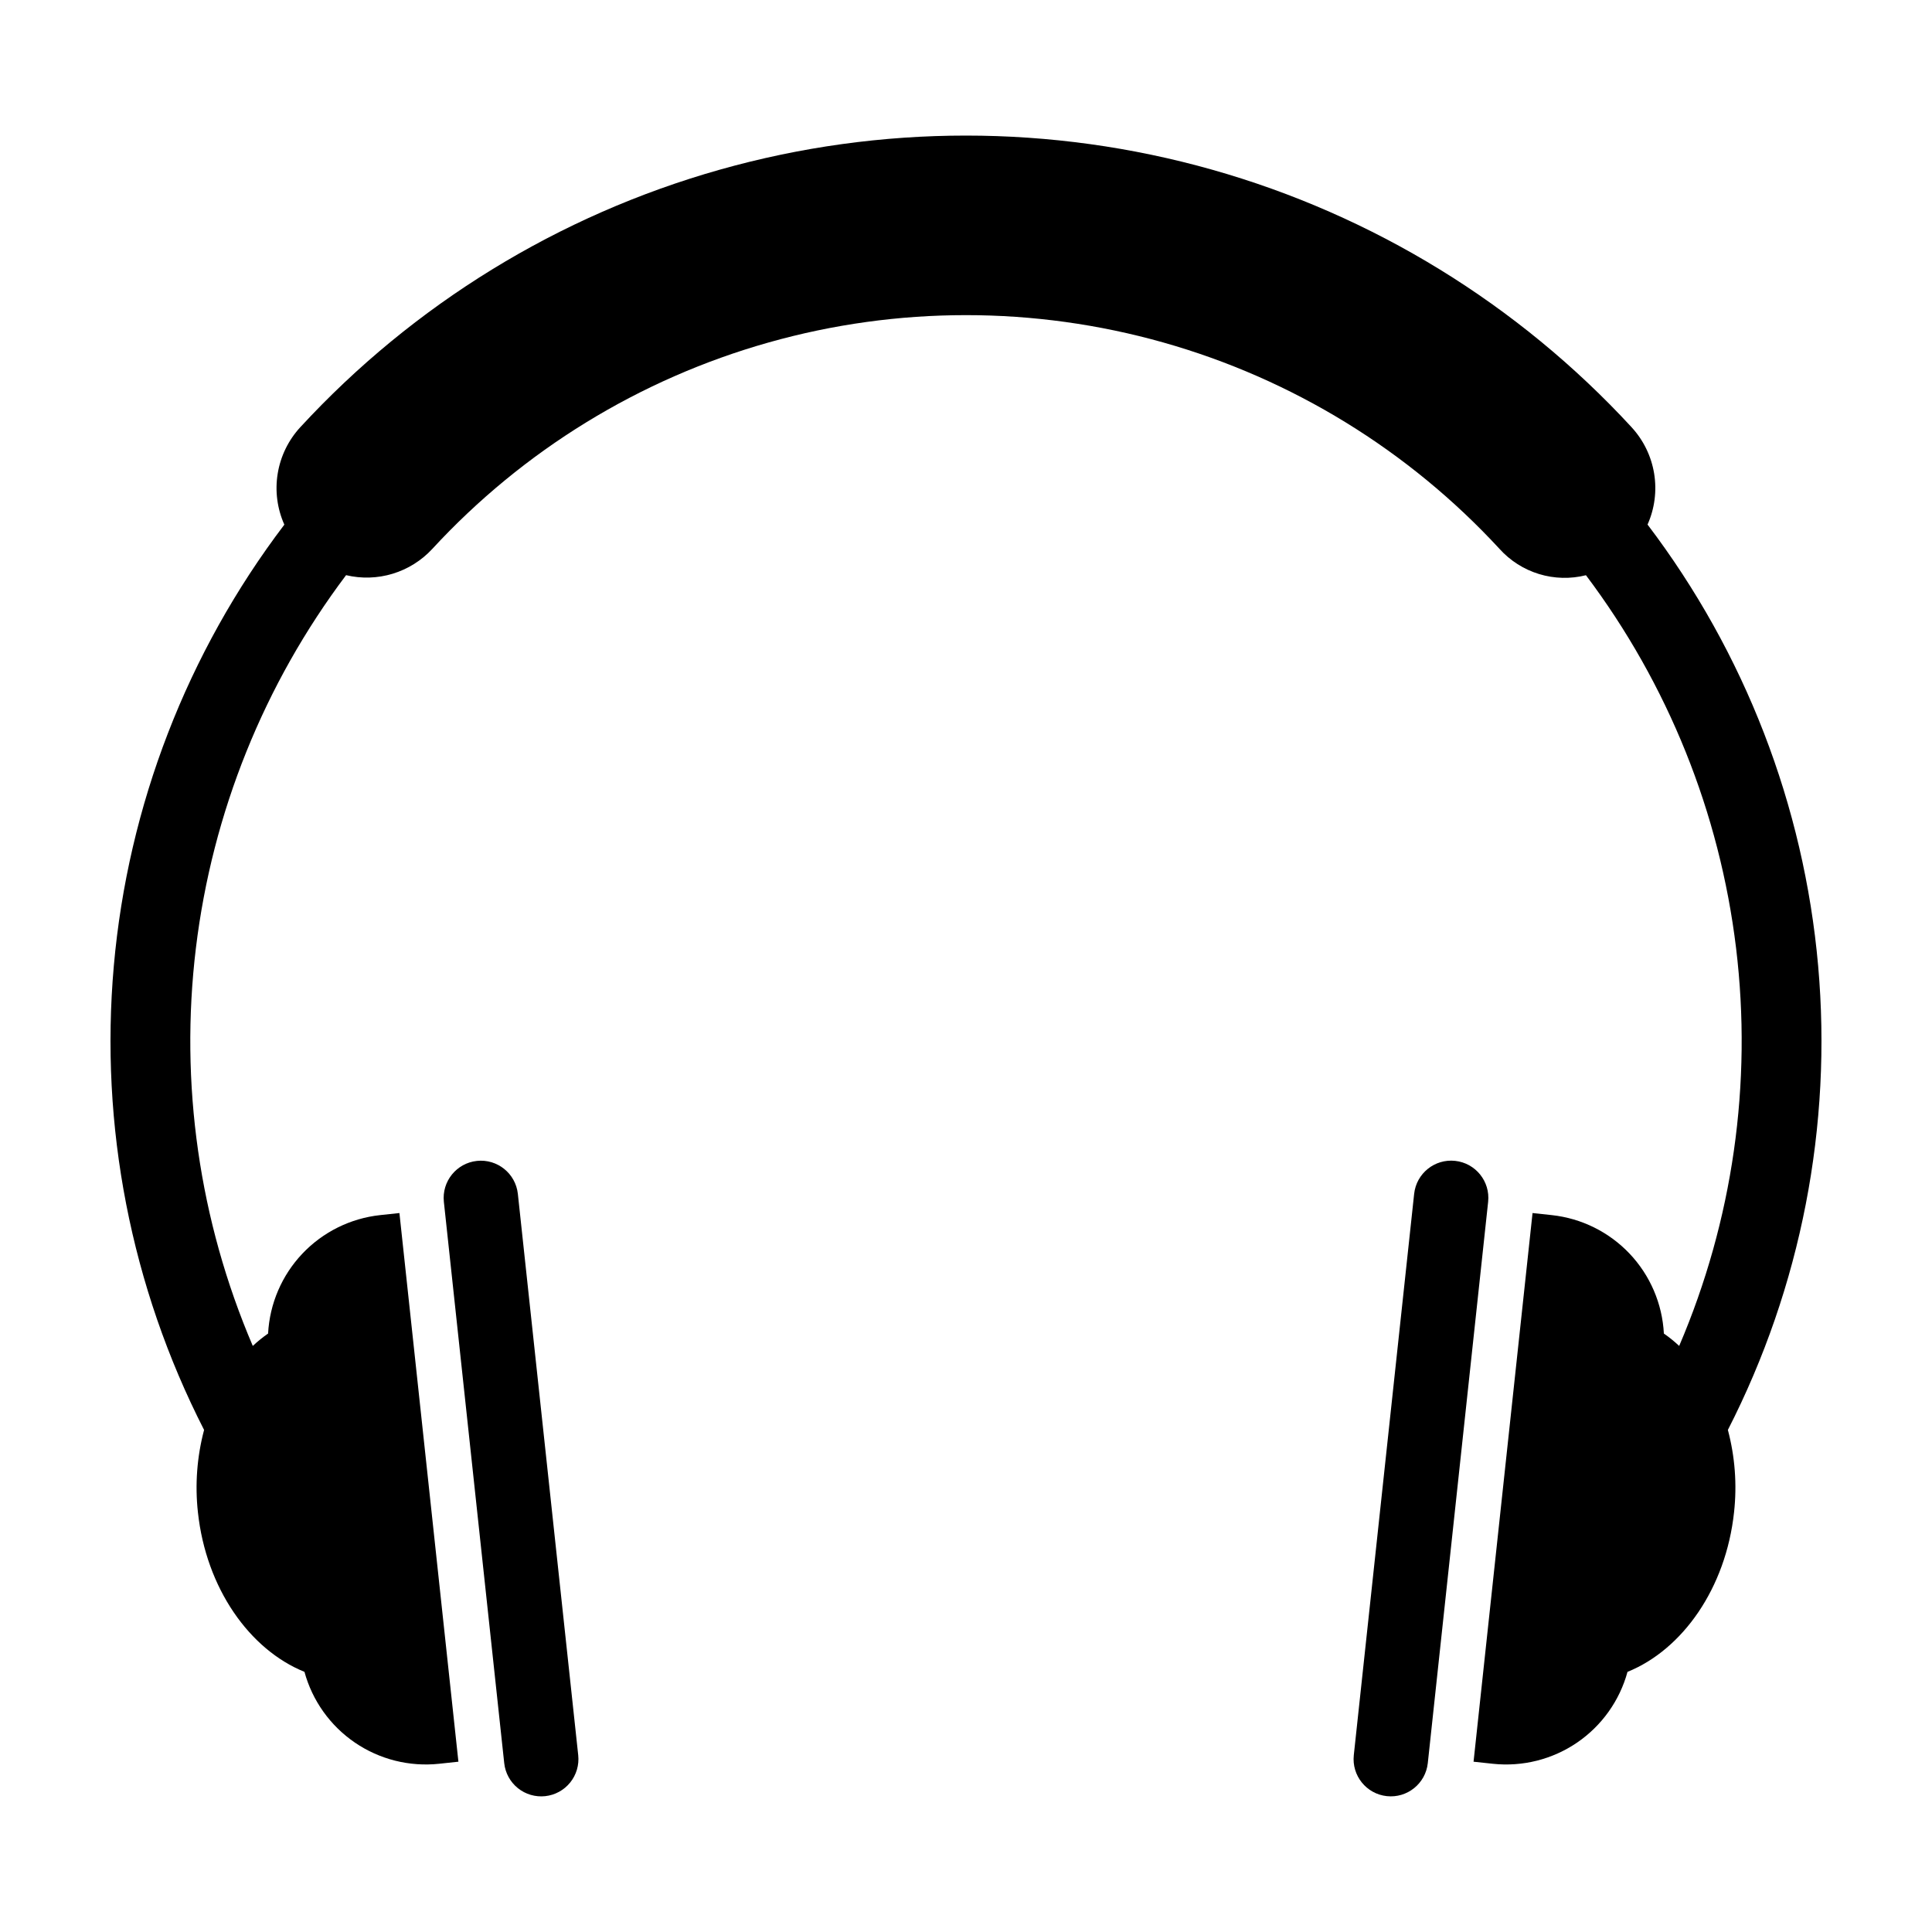
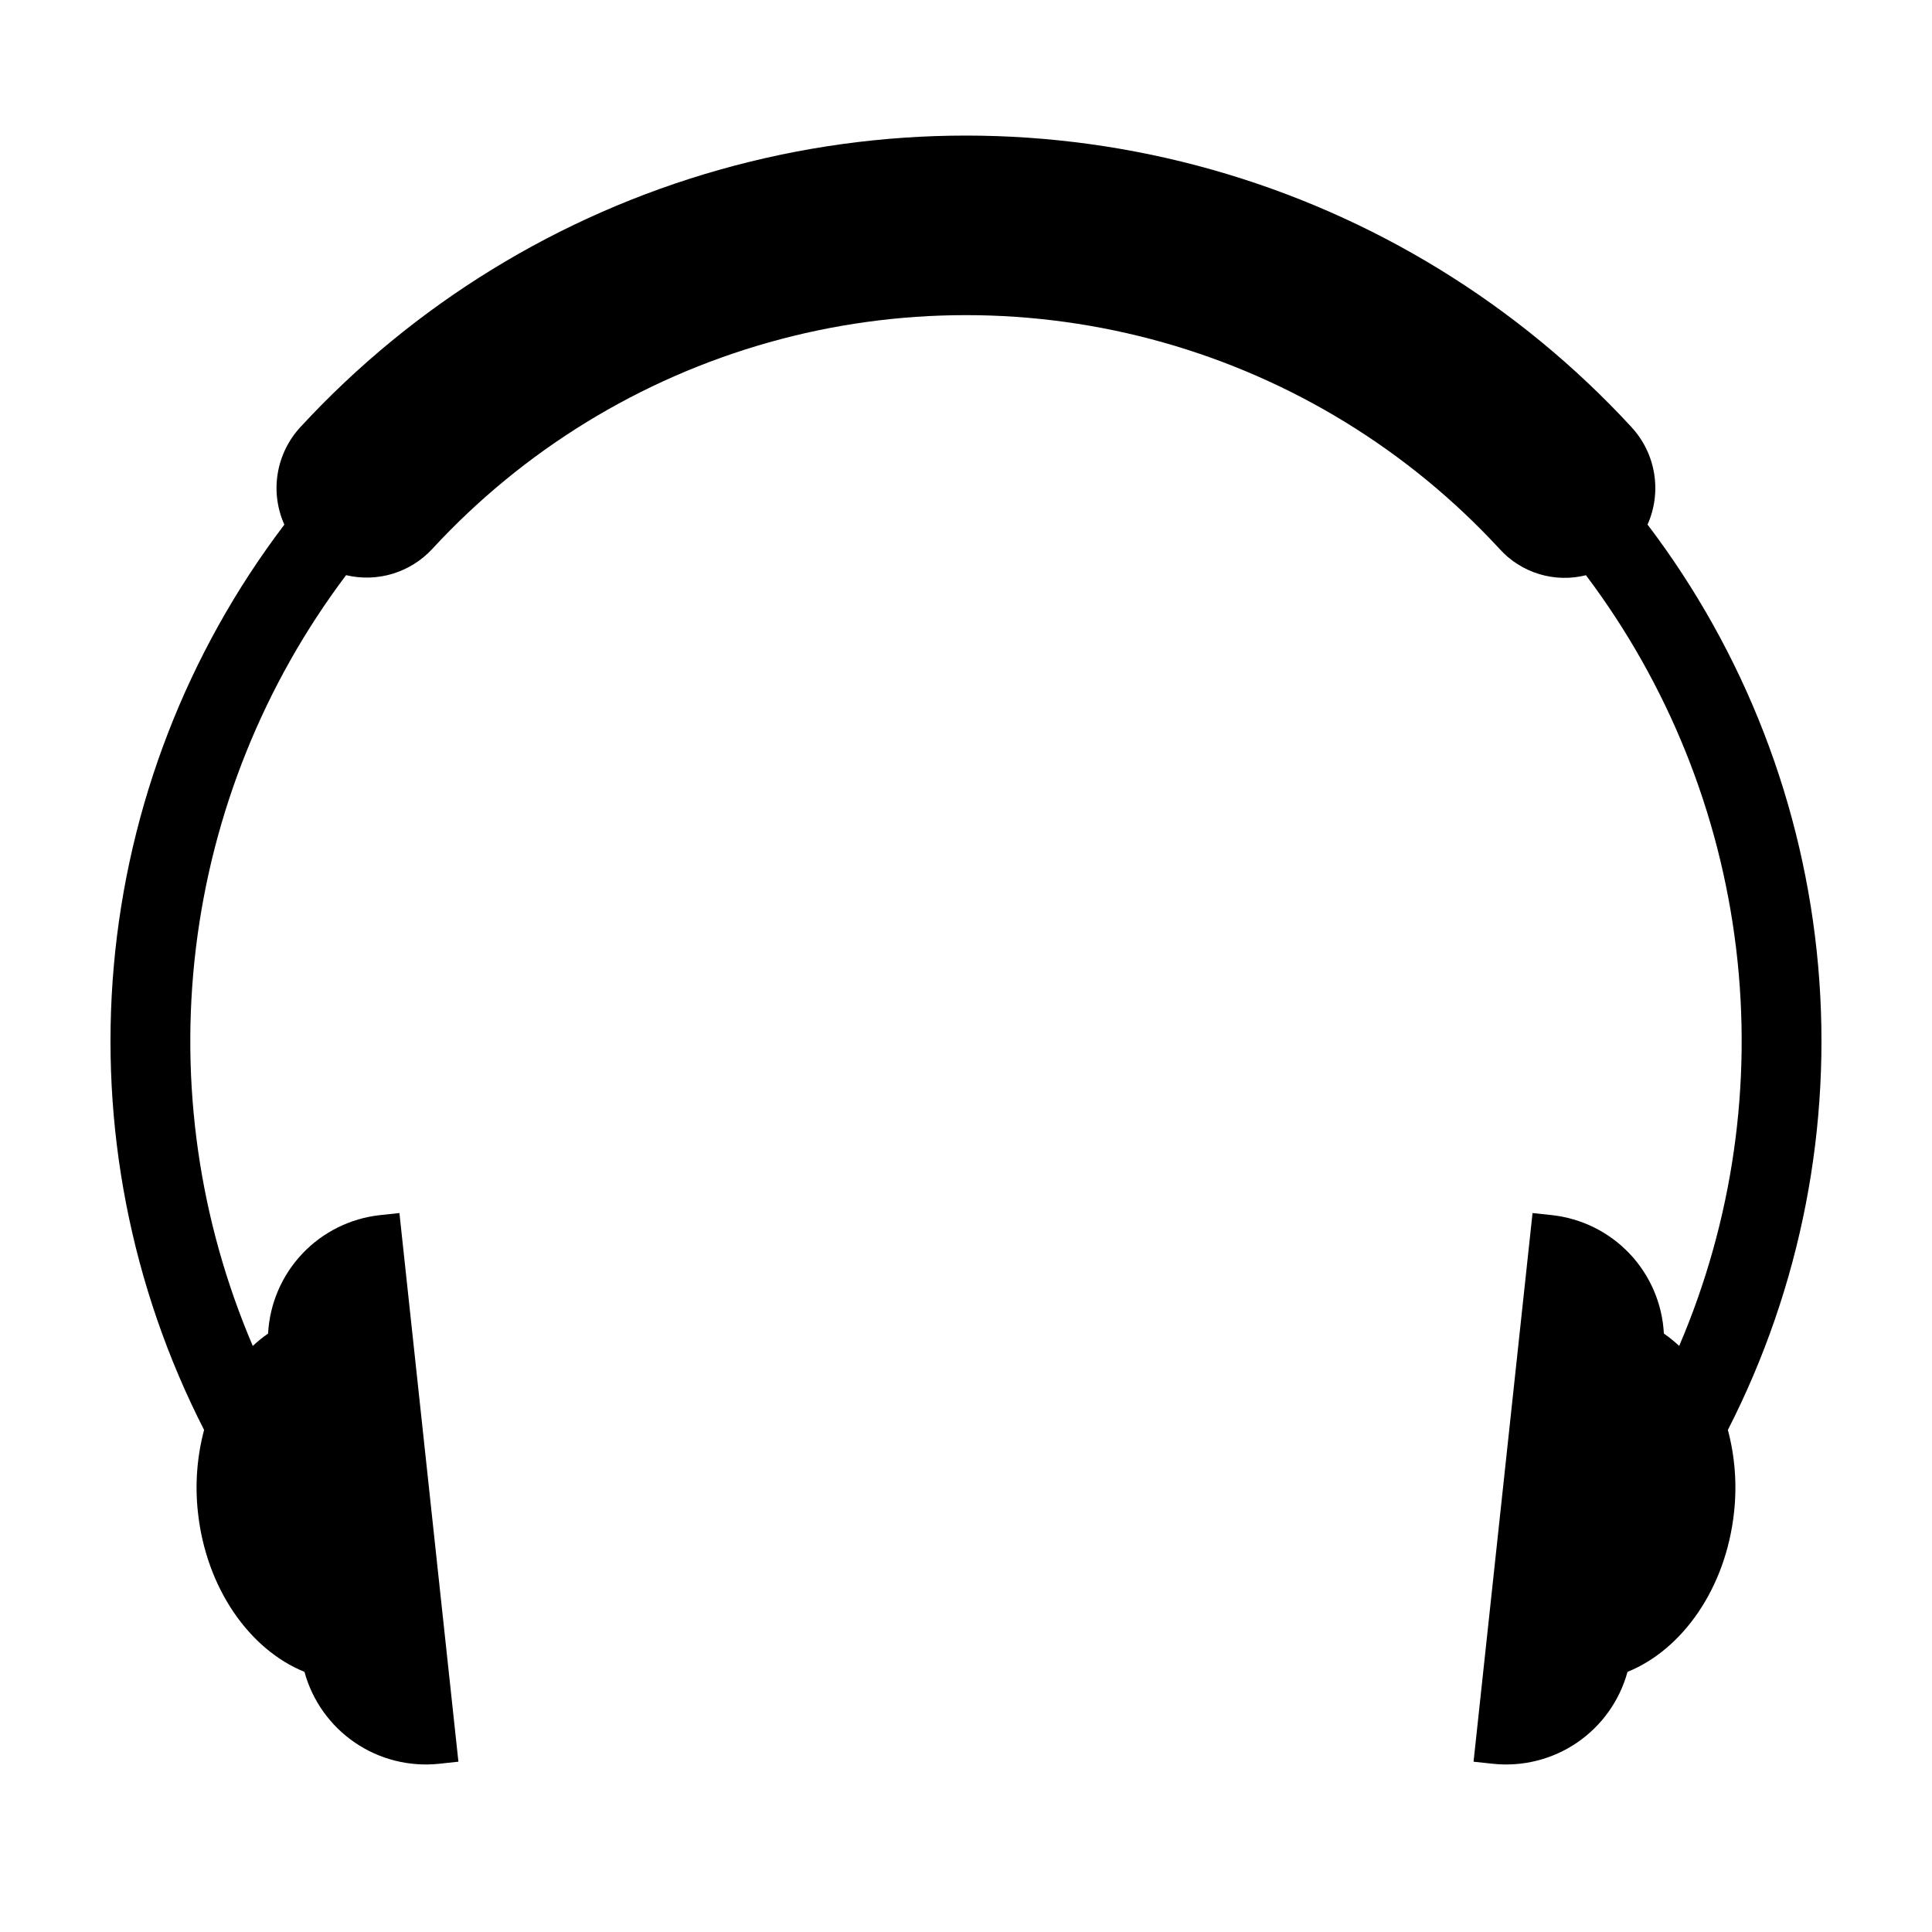
<svg xmlns="http://www.w3.org/2000/svg" fill="#000000" width="800px" height="800px" version="1.1" viewBox="144 144 512 512">
  <g>
-     <path d="m522.38 611.25 15.992-148.75c0.582-5.418-3.336-10.277-8.75-10.859-5.414-0.582-10.277 3.336-10.859 8.75l-15.992 148.75c-0.578 5.414 3.336 10.273 8.75 10.855s10.273-3.336 10.859-8.746z" />
-     <path d="m288.48 620c2.602-0.281 4.984-1.582 6.625-3.617 1.641-2.035 2.406-4.641 2.129-7.242l-15.996-148.75c-0.59-5.41-5.445-9.32-10.855-8.738-5.41 0.582-9.328 5.434-8.754 10.848l15.996 148.75c0.277 2.598 1.578 4.981 3.613 6.625 2.039 1.641 4.644 2.402 7.242 2.125z" />
    <path d="m576.4 257.23c-30.043-32.586-68.523-56.211-111.18-68.262-42.652-12.047-87.805-12.051-130.46-0.004s-81.137 35.672-111.18 68.25c-3.152 3.422-5.234 7.691-5.984 12.281-0.754 4.59-0.141 9.297 1.758 13.543-25.762 33.934-41.426 74.449-45.188 116.89s4.527 85.078 23.918 123.02c-1.883 7.102-2.438 14.496-1.637 21.801 2.168 20.164 13.688 36.422 28.238 42.309v0.004c2.086 7.637 6.824 14.281 13.367 18.746 6.539 4.461 14.457 6.449 22.328 5.609l5.102-0.547-15.633-145.4-5.102 0.547c-7.871 0.848-15.184 4.477-20.629 10.227-5.441 5.75-8.656 13.254-9.074 21.16-1.43 0.996-2.781 2.09-4.055 3.281-14.215-33.211-19.414-69.586-15.074-105.45 4.34-35.863 18.066-69.949 39.797-98.809 4.082 0.969 8.348 0.84 12.359-0.383 4.016-1.223 7.633-3.488 10.48-6.566 24.086-26.117 54.934-45.059 89.125-54.715 34.191-9.66 70.391-9.66 104.58-0.008 34.195 9.656 65.043 28.594 89.133 54.711 2.824 3.133 6.449 5.438 10.484 6.668 4.031 1.227 8.328 1.336 12.418 0.309 21.723 28.859 35.445 62.941 39.785 98.805 4.336 35.859-0.863 72.23-15.078 105.44-1.27-1.191-2.625-2.289-4.055-3.281-0.414-7.906-3.633-15.41-9.074-21.16-5.445-5.75-12.758-9.375-20.629-10.227l-5.102-0.547-15.633 145.4 5.102 0.547c7.875 0.84 15.789-1.148 22.332-5.609 6.539-4.465 11.277-11.109 13.363-18.746 14.551-5.887 26.07-22.145 28.238-42.309v-0.004c0.805-7.305 0.25-14.699-1.637-21.805 19.395-37.941 27.684-80.586 23.918-123.03-3.766-42.445-19.438-82.965-45.207-116.9 1.891-4.238 2.496-8.941 1.746-13.523-0.75-4.582-2.824-8.844-5.969-12.258z" />
  </g>
</svg>